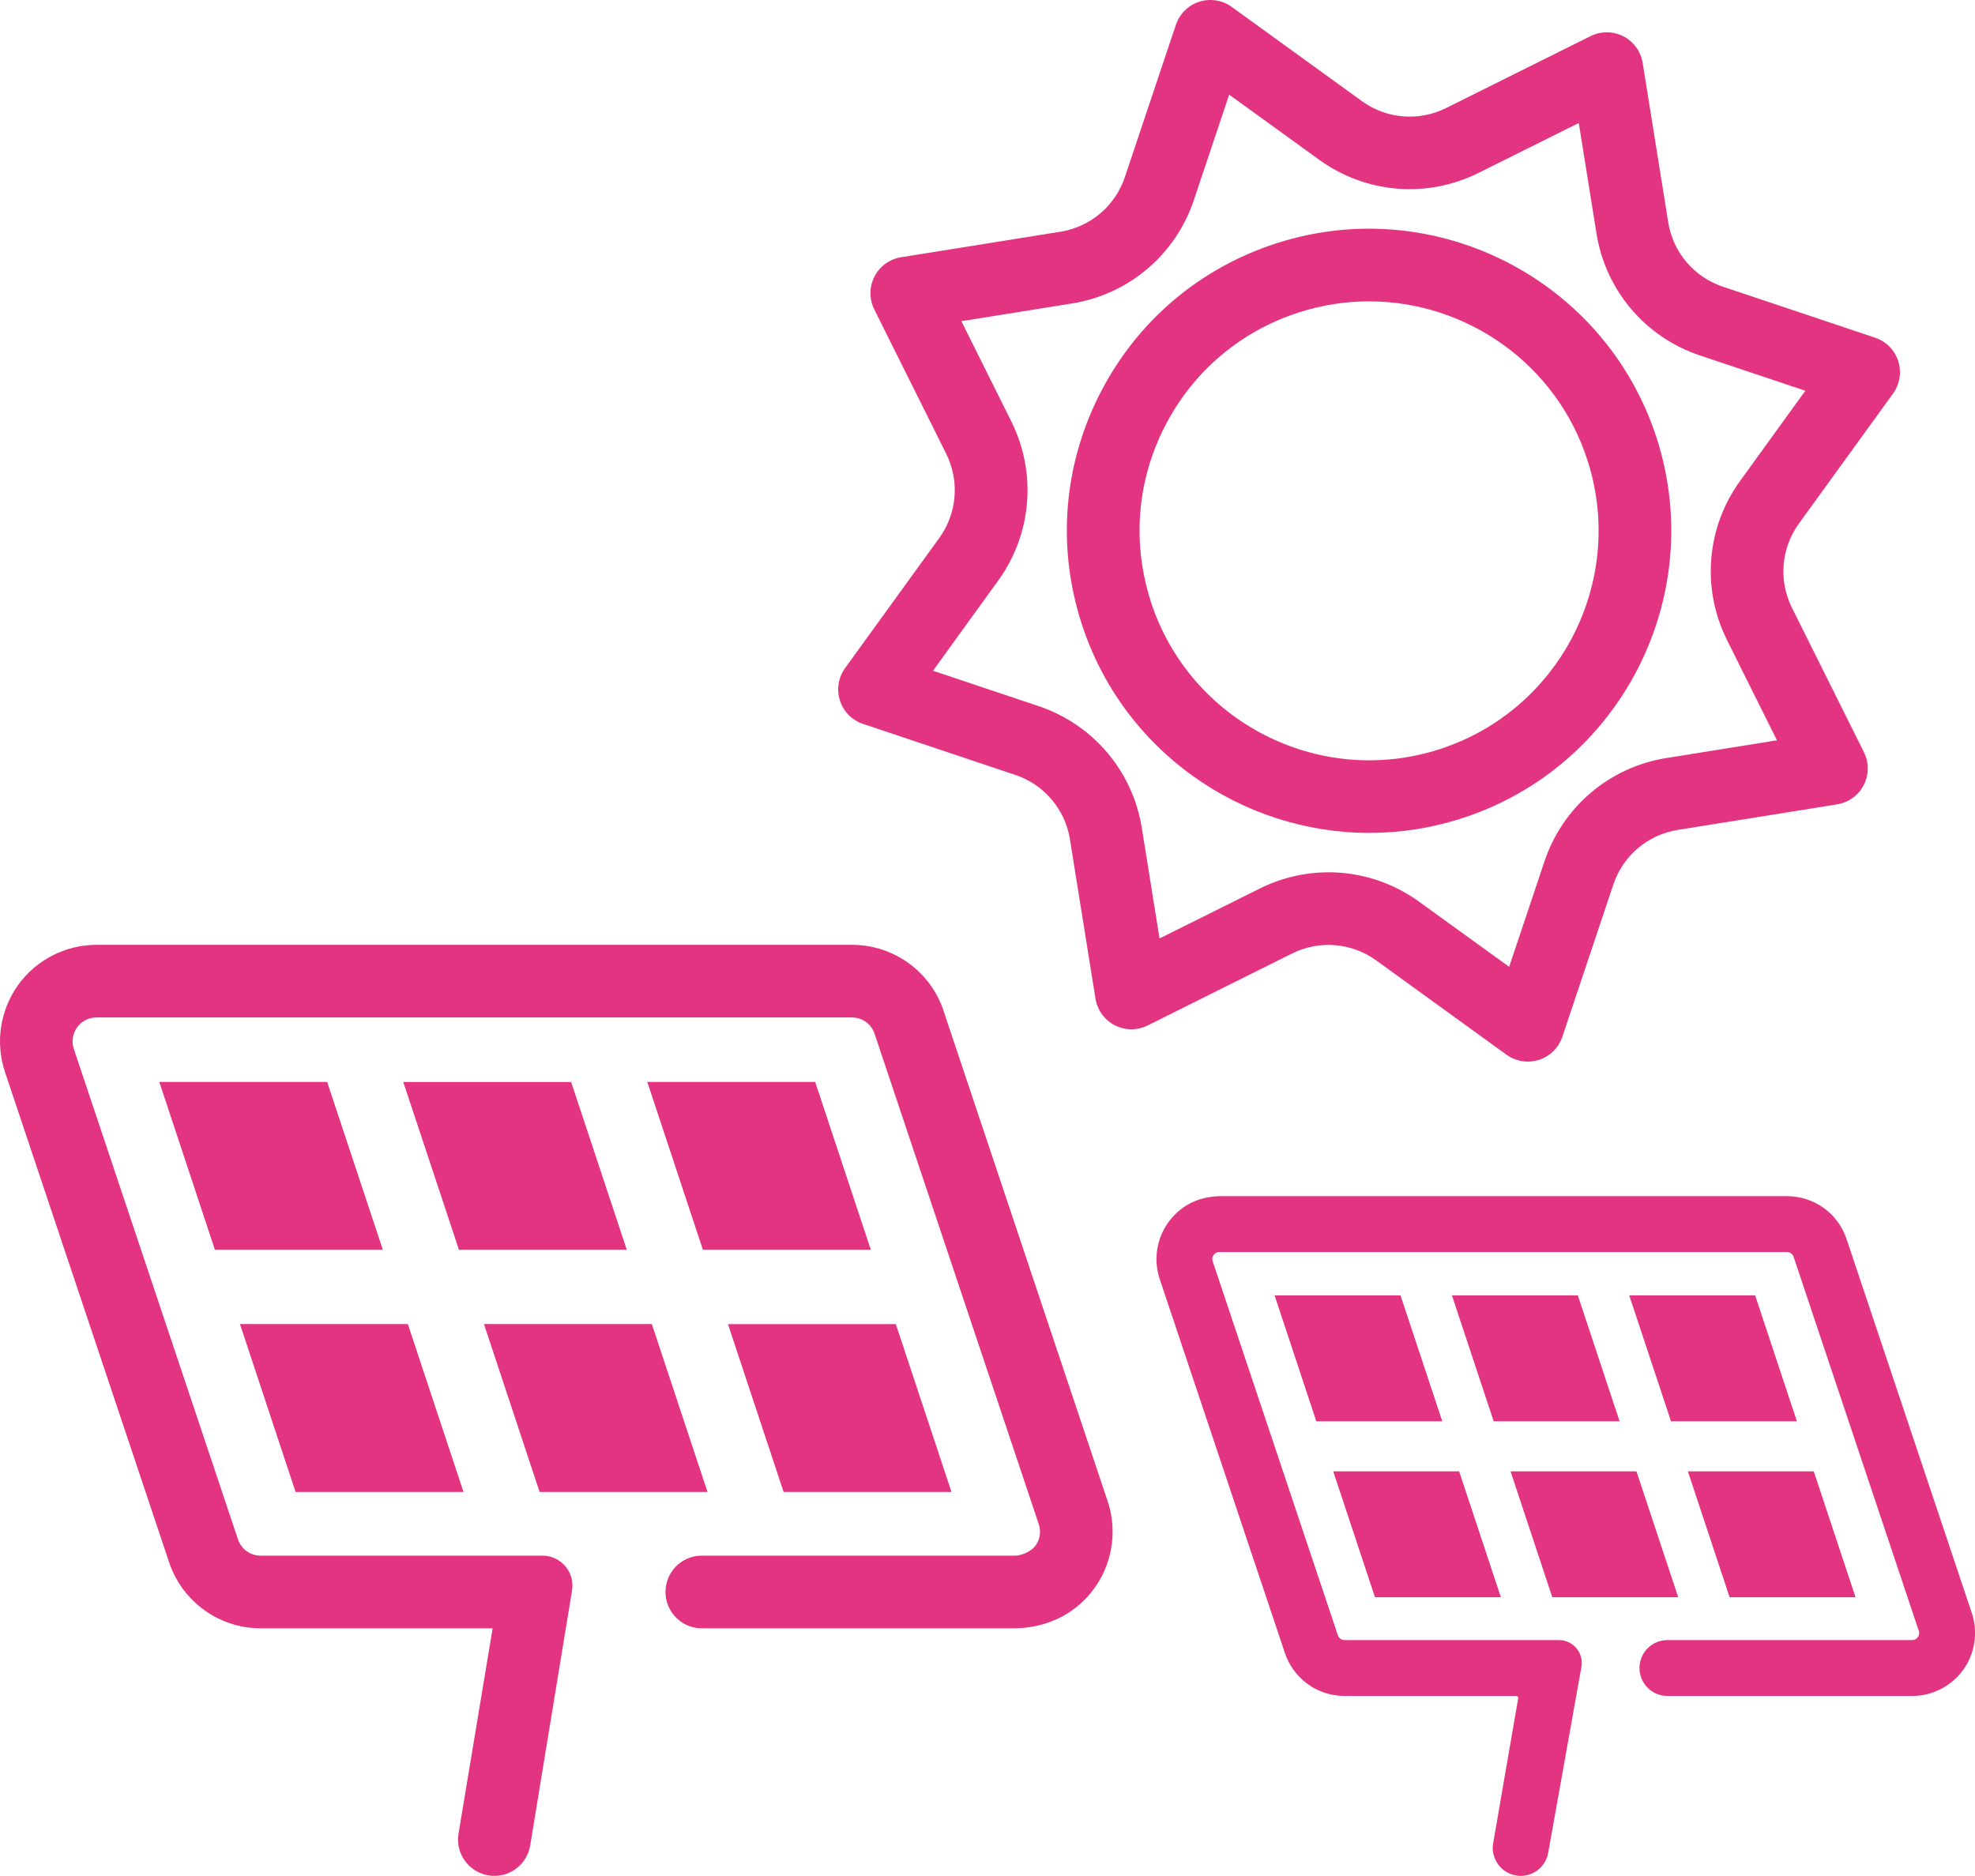
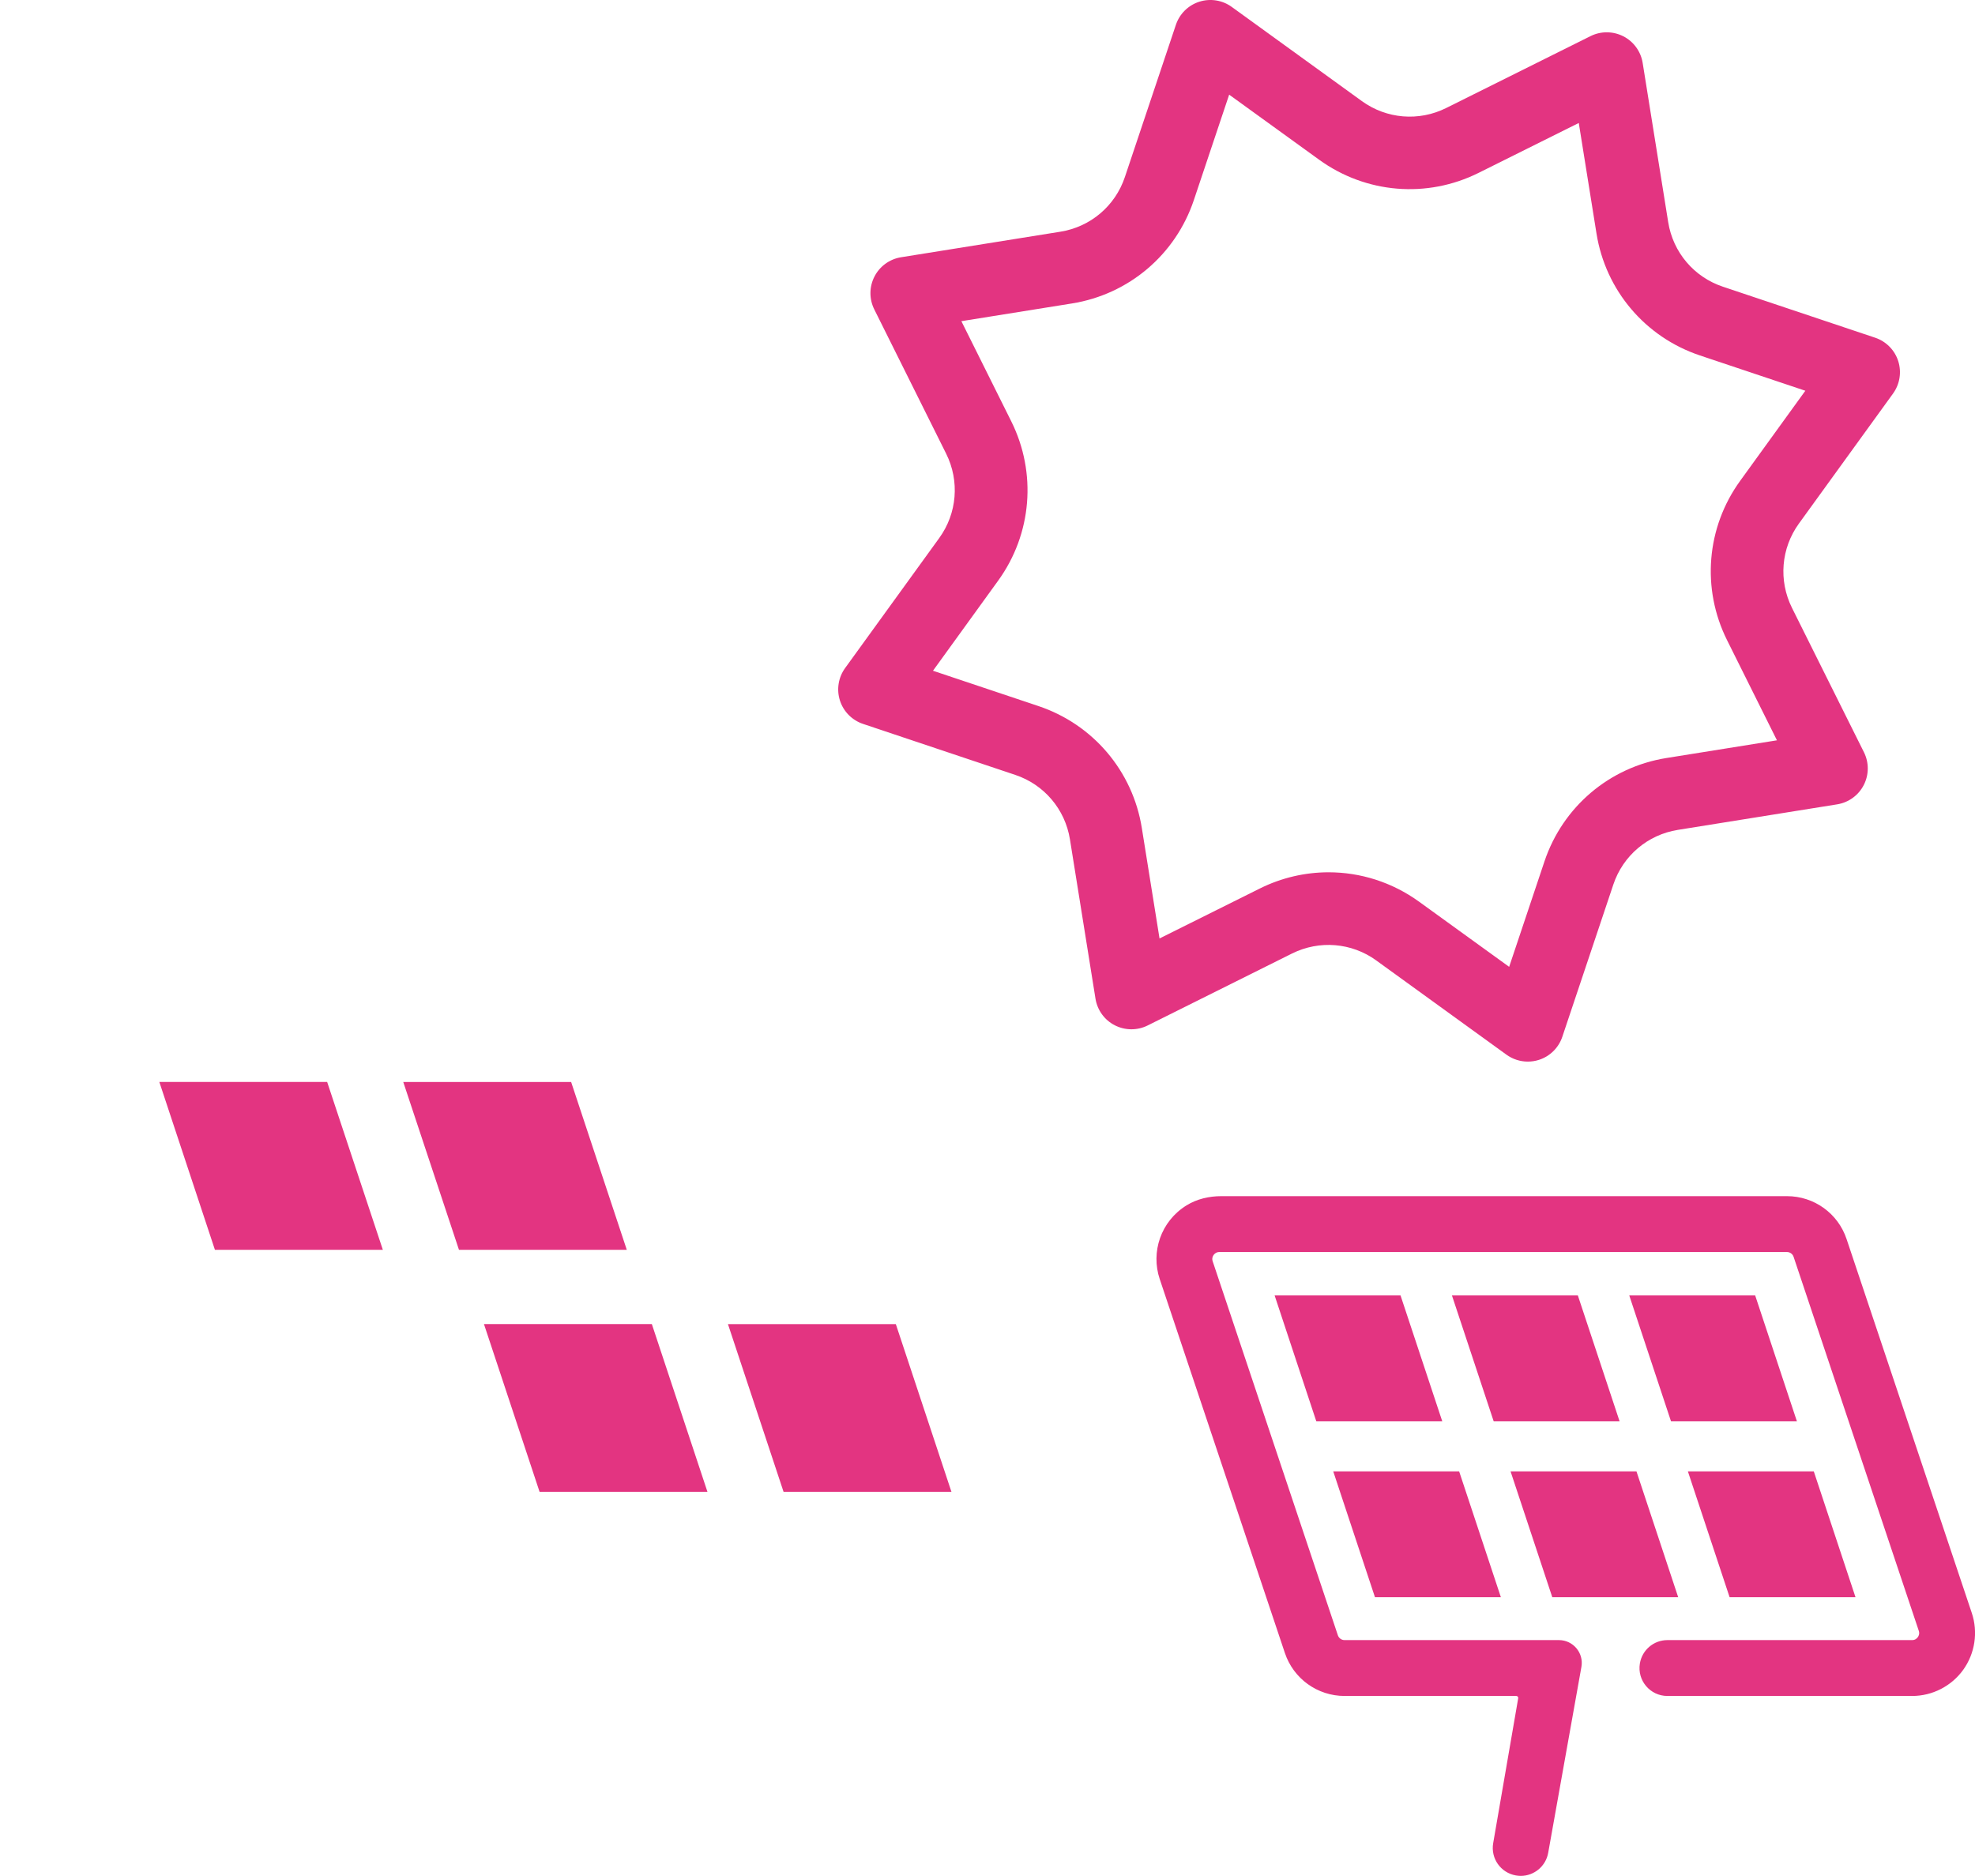
<svg xmlns="http://www.w3.org/2000/svg" id="Layer_1" viewBox="0 0 353.41 335.72">
  <defs>
    <style>.cls-1{fill:#e33481;}</style>
  </defs>
-   <path class="cls-1" d="M261.52,146.47c28.38-9.11,44.06-39.61,34.95-68-9.11-28.38-39.61-44.06-68-34.95-13.75,4.41-24.96,13.92-31.56,26.76-6.6,12.84-7.81,27.49-3.39,41.24,7.35,22.91,28.65,37.55,51.51,37.54,5.46,0,11.01-.83,16.49-2.59ZM205.9,107.54c-3.35-10.44-2.44-21.57,2.58-31.32,5.01-9.75,13.53-16.97,23.97-20.32h0c4.16-1.33,8.37-1.97,12.52-1.97,17.37,0,33.54,11.12,39.12,28.52,6.92,21.56-4.99,44.73-26.55,51.65-21.56,6.93-44.73-4.99-51.65-26.55Z" />
  <path class="cls-1" d="M246.3,171.91l23.28,16.85c1.12.81,2.46,1.23,3.81,1.23.67,0,1.34-.1,1.99-.31,1.97-.63,3.52-2.16,4.18-4.12l9.13-27.25c1.73-5.18,6.16-8.93,11.55-9.79l28.51-4.57c2.04-.33,3.81-1.61,4.75-3.45.95-1.84.96-4.02.04-5.87l-12.88-25.84c-2.43-4.89-1.96-10.67,1.24-15.09l16.85-23.28c1.21-1.68,1.55-3.83.92-5.8s-2.16-3.52-4.12-4.18l-27.25-9.13c-5.18-1.73-8.93-6.16-9.79-11.55l-4.57-28.51c-.33-2.04-1.61-3.81-3.45-4.75-1.84-.94-4.02-.96-5.87-.04l-25.84,12.87c-4.89,2.44-10.67,1.96-15.09-1.24L220.4,1.23c-1.67-1.21-3.83-1.55-5.8-.92-1.97.63-3.52,2.16-4.18,4.12l-9.13,27.25c-1.73,5.18-6.16,8.93-11.55,9.79l-28.51,4.57c-2.04.33-3.81,1.61-4.75,3.45-.95,1.84-.96,4.02-.04,5.87l12.87,25.84c2.43,4.89,1.96,10.67-1.24,15.09l-16.85,23.28c-1.21,1.68-1.55,3.83-.92,5.8.63,1.97,2.16,3.52,4.12,4.18l27.25,9.13c5.18,1.73,8.93,6.16,9.79,11.55l4.57,28.51c.33,2.04,1.61,3.81,3.45,4.75,1.84.94,4.02.96,5.87.04l25.84-12.88c4.89-2.43,10.67-1.96,15.09,1.24ZM207.49,167.96l-3.17-19.78c-1.63-10.18-8.72-18.54-18.5-21.82l-18.87-6.32,11.66-16.12c6.05-8.36,6.94-19.28,2.35-28.51l-8.93-17.93,19.78-3.17c10.18-1.63,18.54-8.72,21.82-18.5l6.32-18.87,16.12,11.66c8.36,6.04,19.28,6.94,28.51,2.34l17.93-8.93,3.17,19.78c1.63,10.18,8.72,18.54,18.5,21.82l18.87,6.32-11.66,16.12c-6.05,8.35-6.95,19.28-2.35,28.51l8.93,17.93-19.78,3.17c-10.18,1.63-18.54,8.72-21.82,18.5l-6.32,18.87-16.12-11.66c-4.81-3.48-10.48-5.26-16.18-5.26-4.2,0-8.42.96-12.33,2.91l-17.93,8.93Z" />
  <polygon class="cls-1" points="28.51 193.63 38.46 223.68 68.51 223.68 58.54 193.63 28.51 193.63" />
  <polygon class="cls-1" points="102.2 193.64 72.16 193.64 82.13 223.68 112.16 223.68 102.2 193.64" />
-   <polygon class="cls-1" points="115.83 193.63 125.78 223.68 155.83 223.68 145.87 193.63 115.83 193.63" />
-   <polygon class="cls-1" points="82.94 267.01 72.98 236.96 42.94 236.96 52.89 267.01 82.94 267.01" />
  <polygon class="cls-1" points="126.6 267.01 116.64 236.96 86.6 236.96 96.56 267.01 126.6 267.01" />
  <polygon class="cls-1" points="170.26 267.01 160.3 236.97 130.26 236.97 140.22 267.01 170.26 267.01" />
-   <path class="cls-1" d="M168.84,180.88c-2.36-7.05-8.95-11.79-16.38-11.79H17.28c-5.55,0-10.79,2.68-14.03,7.18-3.23,4.5-4.12,10.32-2.36,15.58l29.38,87.77c2.36,7.04,8.95,11.79,16.38,11.79h41.5l-6.1,36.74c-.59,3.54,1.8,6.89,5.34,7.48.36.06.72.09,1.08.09,3.12,0,5.87-2.26,6.4-5.44l6.38-38.87.86-5.24.25-1.55c.53-3.25-1.98-6.21-5.28-6.21h-50.44c-1.84,0-3.47-1.17-4.06-2.92l-29.37-87.77c-.44-1.32-.23-2.72.58-3.85.82-1.13,2.08-1.78,3.48-1.78h135.18c1.84,0,3.47,1.17,4.05,2.92l29.38,87.77c.42,1.26.24,2.6-.49,3.7-.72,1.1-2.48,1.93-3.79,1.93h-56.02c-3.18,0-5.9,2.3-6.41,5.44-.65,3.96,2.4,7.56,6.41,7.56h55.78c4.11,0,8.17-1.28,11.36-3.88,5.69-4.64,7.71-12.21,5.48-18.88l-29.37-87.77Z" />
  <polygon class="cls-1" points="228.08 231.83 235.54 254.36 258.08 254.36 250.61 231.83 228.08 231.83" />
  <polygon class="cls-1" points="282.34 231.83 259.81 231.83 267.28 254.36 289.81 254.36 282.34 231.83" />
  <polygon class="cls-1" points="291.54 231.83 299.01 254.36 321.54 254.36 314.07 231.83 291.54 231.83" />
  <polygon class="cls-1" points="268.57 285.85 261.1 263.32 238.57 263.32 246.04 285.85 268.57 285.85" />
  <polygon class="cls-1" points="300.3 285.85 292.83 263.32 270.3 263.32 277.77 285.85 300.3 285.85" />
  <polygon class="cls-1" points="332.03 285.85 324.56 263.32 302.03 263.32 309.5 285.85 332.03 285.85" />
  <path class="cls-1" d="M352.84,288.68l-22.41-66.93c-1.53-4.6-5.82-7.68-10.67-7.68h-101.21c-2.18,0-4.37.5-6.23,1.65-4.63,2.86-6.41,8.38-4.8,13.18l22.4,66.93c1.54,4.6,5.83,7.69,10.68,7.69h30.73c.21,0,.38.19.34.4l-4.48,25.95c-.47,2.72,1.35,5.3,4.07,5.77.29.05.58.08.86.08,2.39,0,4.5-1.72,4.92-4.15l5.94-33.25c.45-2.5-1.48-4.8-4.02-4.8h-38.36c-.55,0-1.03-.35-1.2-.86l-22.4-66.93c-.17-.51,0-.9.17-1.14.18-.24.49-.52,1.03-.52h101.56c.54,0,1.02.34,1.19.86l22.4,66.93c.17.5,0,.89-.17,1.13-.17.24-.49.53-1.02.53h-43.79c-2.45,0-4.53,1.77-4.93,4.19-.5,3.05,1.85,5.81,4.93,5.81h43.79c3.61,0,7.03-1.75,9.14-4.68,2.11-2.94,2.68-6.73,1.54-10.16Z" />
</svg>